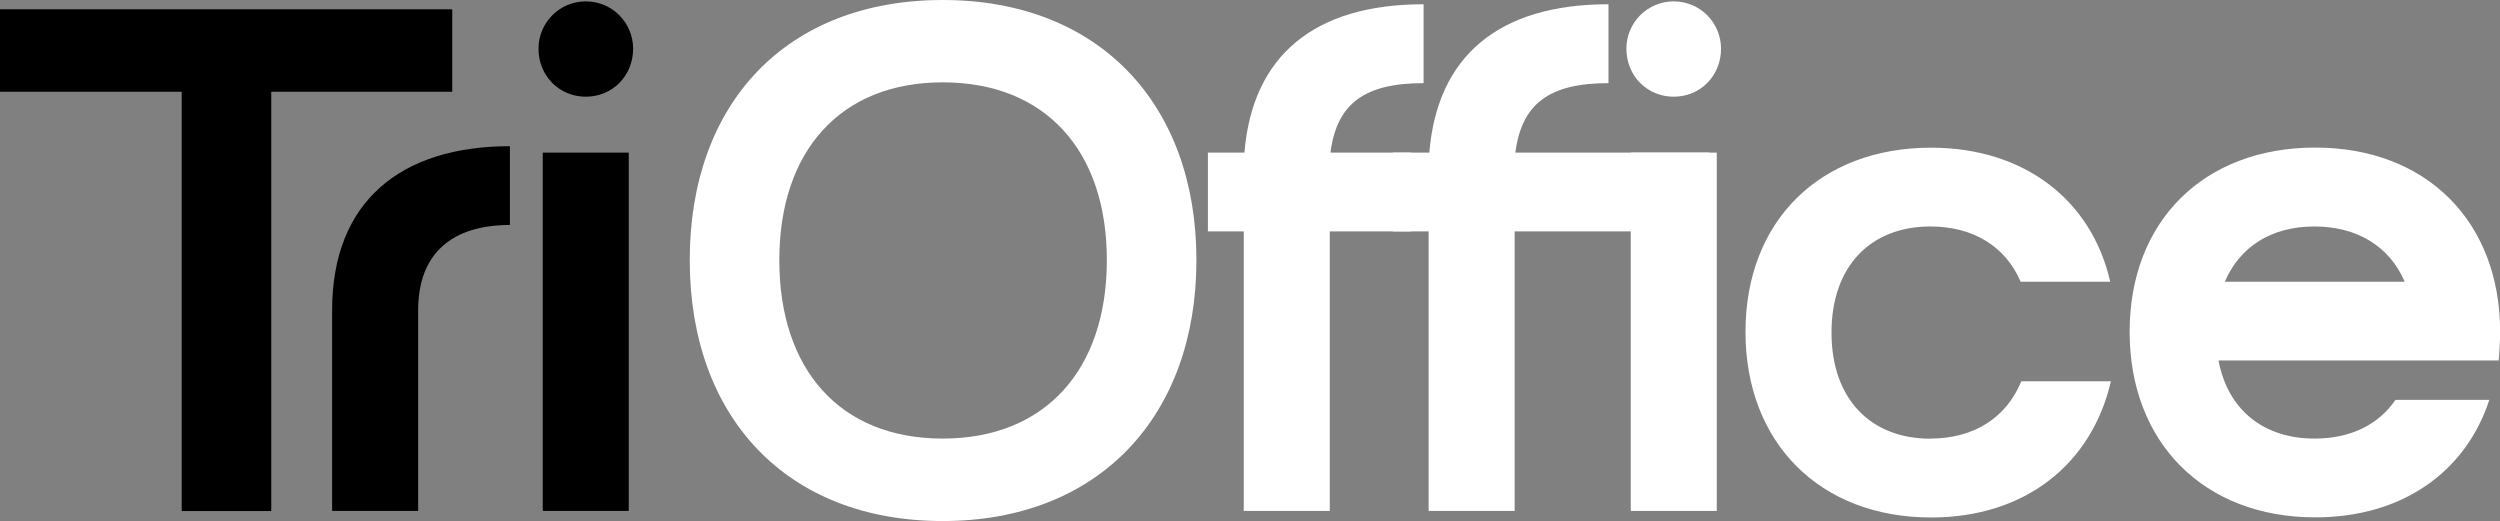
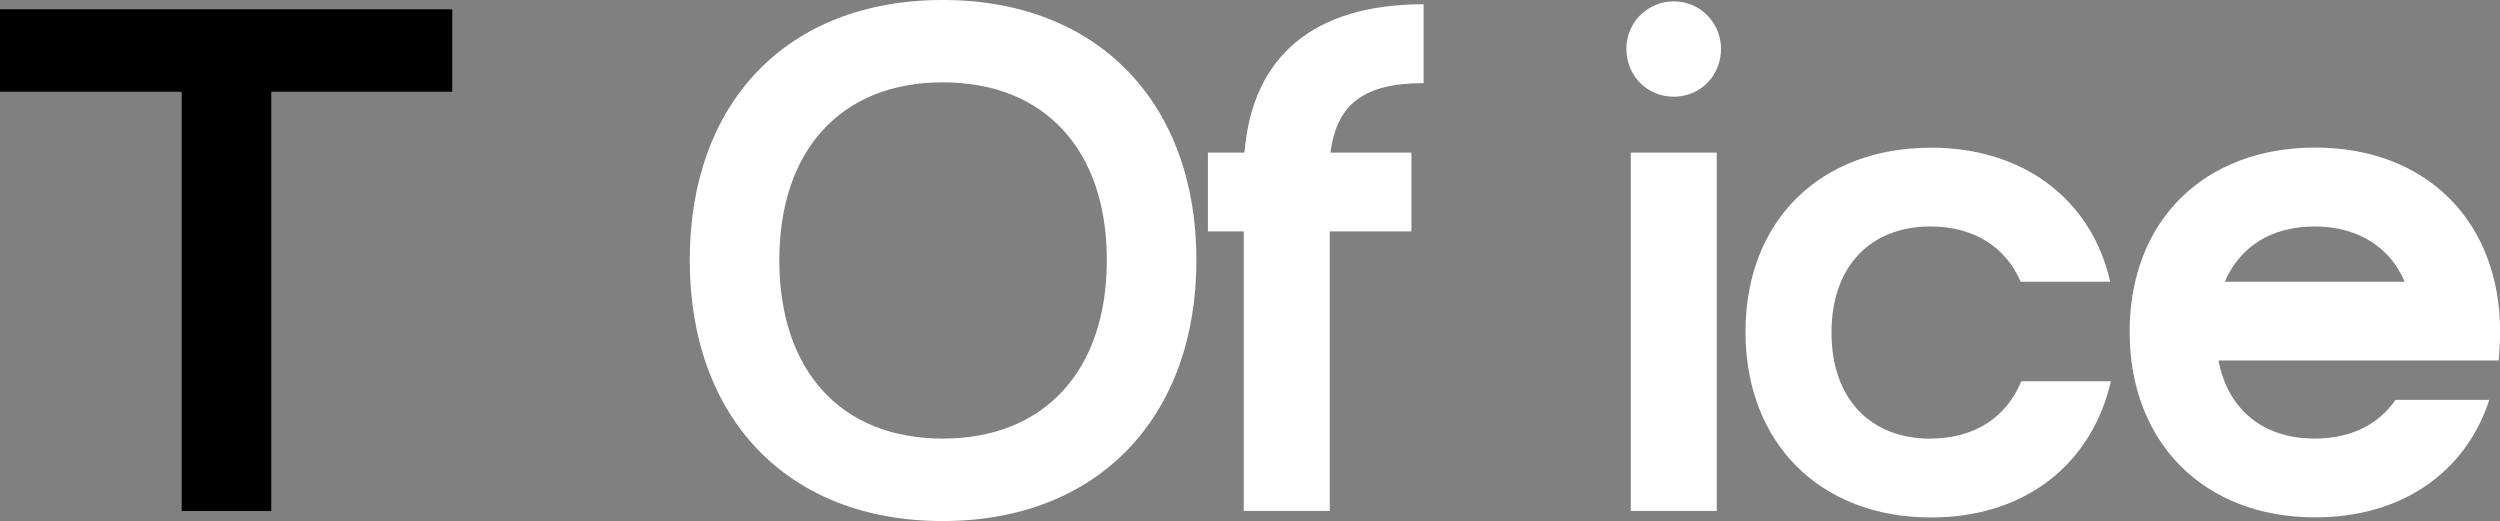
<svg xmlns="http://www.w3.org/2000/svg" id="Layer_2" data-name="Layer 2" viewBox="0 0 217.69 45.37">
  <rect x="0" y="0" width="217.69" height="45.37" fill="#808080" stroke="none" />
  <defs>
    <style>
      .cls-1 {
        fill: #fff;
      }
    </style>
  </defs>
  <g id="Layer_1-2" data-name="Layer 1">
    <g>
      <g>
        <path d="M15.81,7.99H0V.81h39.38v7.18h-15.76v36.51h-7.8V7.99Z" />
-         <path d="M44.4,12.73v6.86c-4.99,0-7.99,2.43-7.99,7.43v17.47h-7.49v-17.47c0-9.49,5.99-14.29,15.48-14.29Z" />
-         <path d="M51.01.12c2.31,0,4.12,1.87,4.12,4.12,0,2.37-1.81,4.18-4.12,4.18s-4.12-1.81-4.12-4.18c0-2.25,1.81-4.12,4.12-4.12ZM47.26,13.29h7.49v31.2h-7.49V13.29Z" />
      </g>
      <g>
        <path class="cls-1" d="M82.09,0c13.6,0,22.09,9.05,22.09,22.65s-8.49,22.72-22.09,22.72-22.03-9.05-22.03-22.72S68.48,0,82.09,0ZM82.09,38.19c8.92,0,14.29-5.99,14.29-15.54s-5.37-15.48-14.29-15.48-14.23,5.99-14.23,15.48,5.24,15.54,14.23,15.54Z" />
        <path class="cls-1" d="M123.96,7.24c-5.12,0-7.55,1.75-8.11,6.05h7.05v6.86h-7.11v24.34h-7.49v-24.34h-3.12v-6.86h3.18c.69-8.42,6.05-12.92,15.6-12.92v6.86Z" />
-         <path class="cls-1" d="M140.06,7.24c-5.12,0-7.55,1.75-8.11,6.05h16.88v6.86h-16.94v24.34h-7.49v-24.34h-3.12v-6.86h3.18c.69-8.42,6.05-12.92,15.6-12.92v6.86Z" />
        <path class="cls-1" d="M145.74.12c2.31,0,4.12,1.87,4.12,4.12,0,2.37-1.81,4.18-4.12,4.18s-4.12-1.81-4.12-4.18c0-2.25,1.81-4.12,4.12-4.12ZM142,13.29h7.49v31.2h-7.49V13.29Z" />
        <path class="cls-1" d="M168.08,38.19c3.81,0,6.61-1.81,7.93-4.99h7.8c-1.68,7.24-7.49,11.86-15.66,11.86-9.67,0-16.16-6.49-16.16-16.16s6.49-16.04,16.16-16.04c8.11,0,13.98,4.56,15.6,11.67h-7.8c-1.31-3.06-4.12-4.81-7.86-4.81-5.18,0-8.61,3.43-8.61,9.24s3.43,9.24,8.61,9.24Z" />
        <path class="cls-1" d="M208.58,34.82h8.18c-2.06,6.3-7.61,10.23-15.16,10.23-9.67,0-16.16-6.49-16.16-16.16s6.49-16.04,16.16-16.04,16.1,6.43,16.1,16.04c0,.87-.06,1.69-.12,2.5h-24.4c.81,4.31,3.93,6.8,8.36,6.8,3.12,0,5.55-1.19,7.05-3.37ZM209.39,24.53c-1.31-3.06-4.12-4.81-7.86-4.81s-6.49,1.75-7.8,4.81h15.66Z" />
      </g>
    </g>
  </g>
</svg>